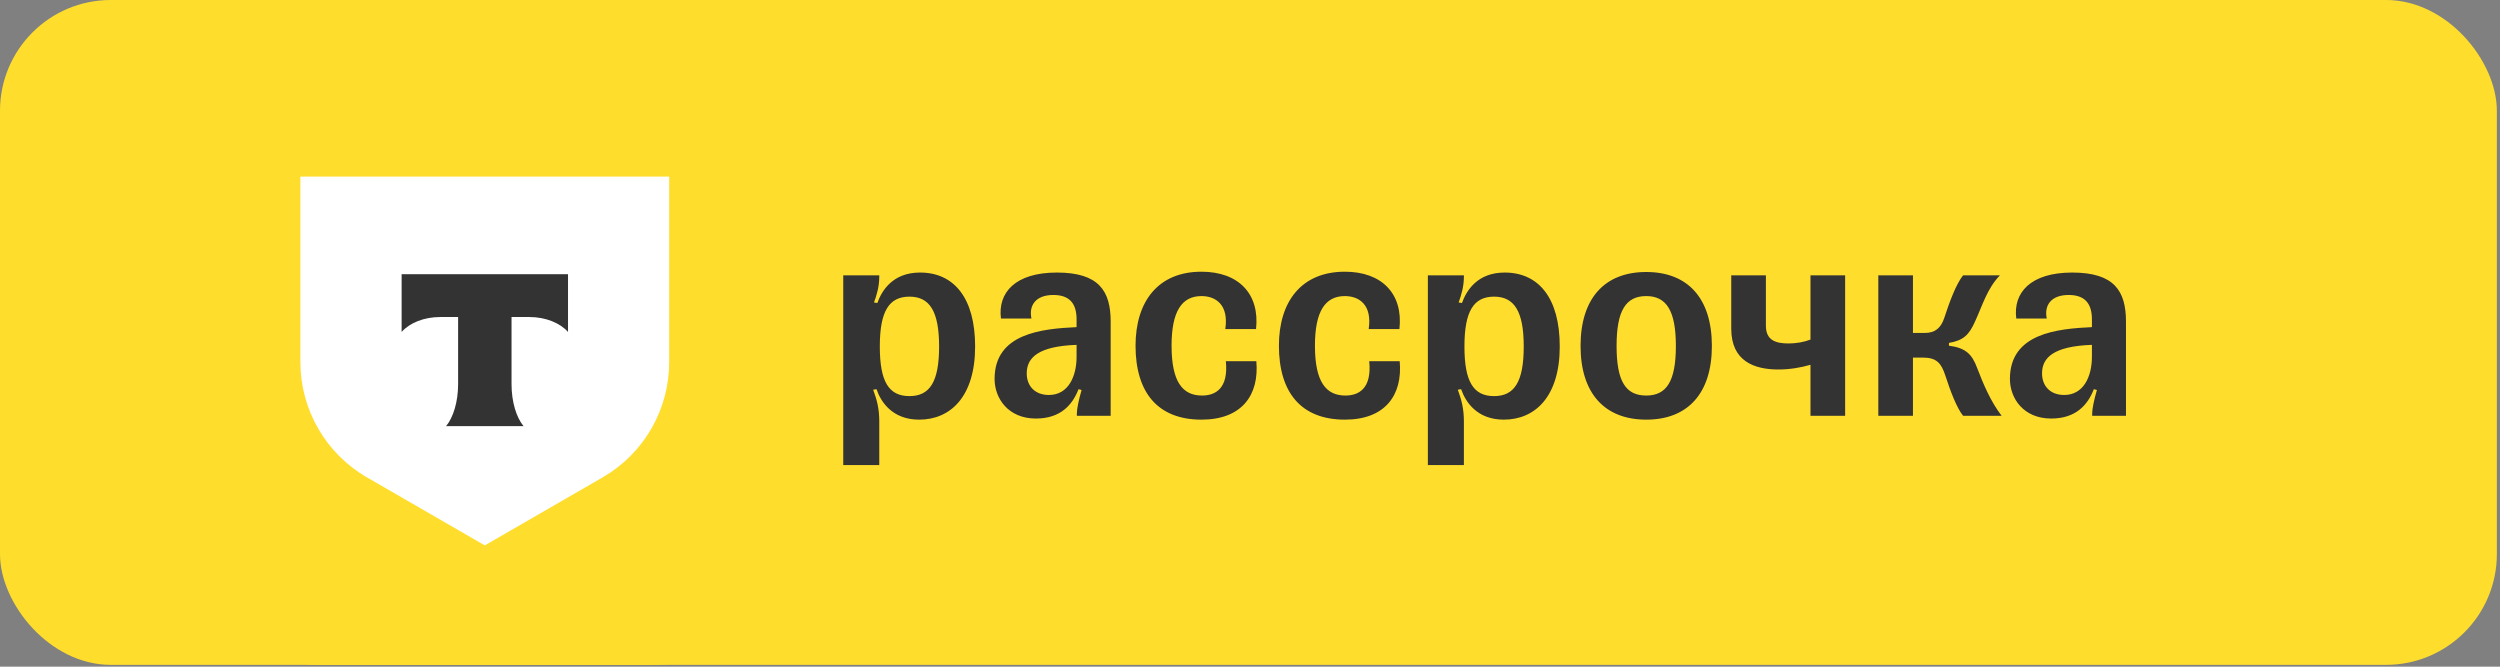
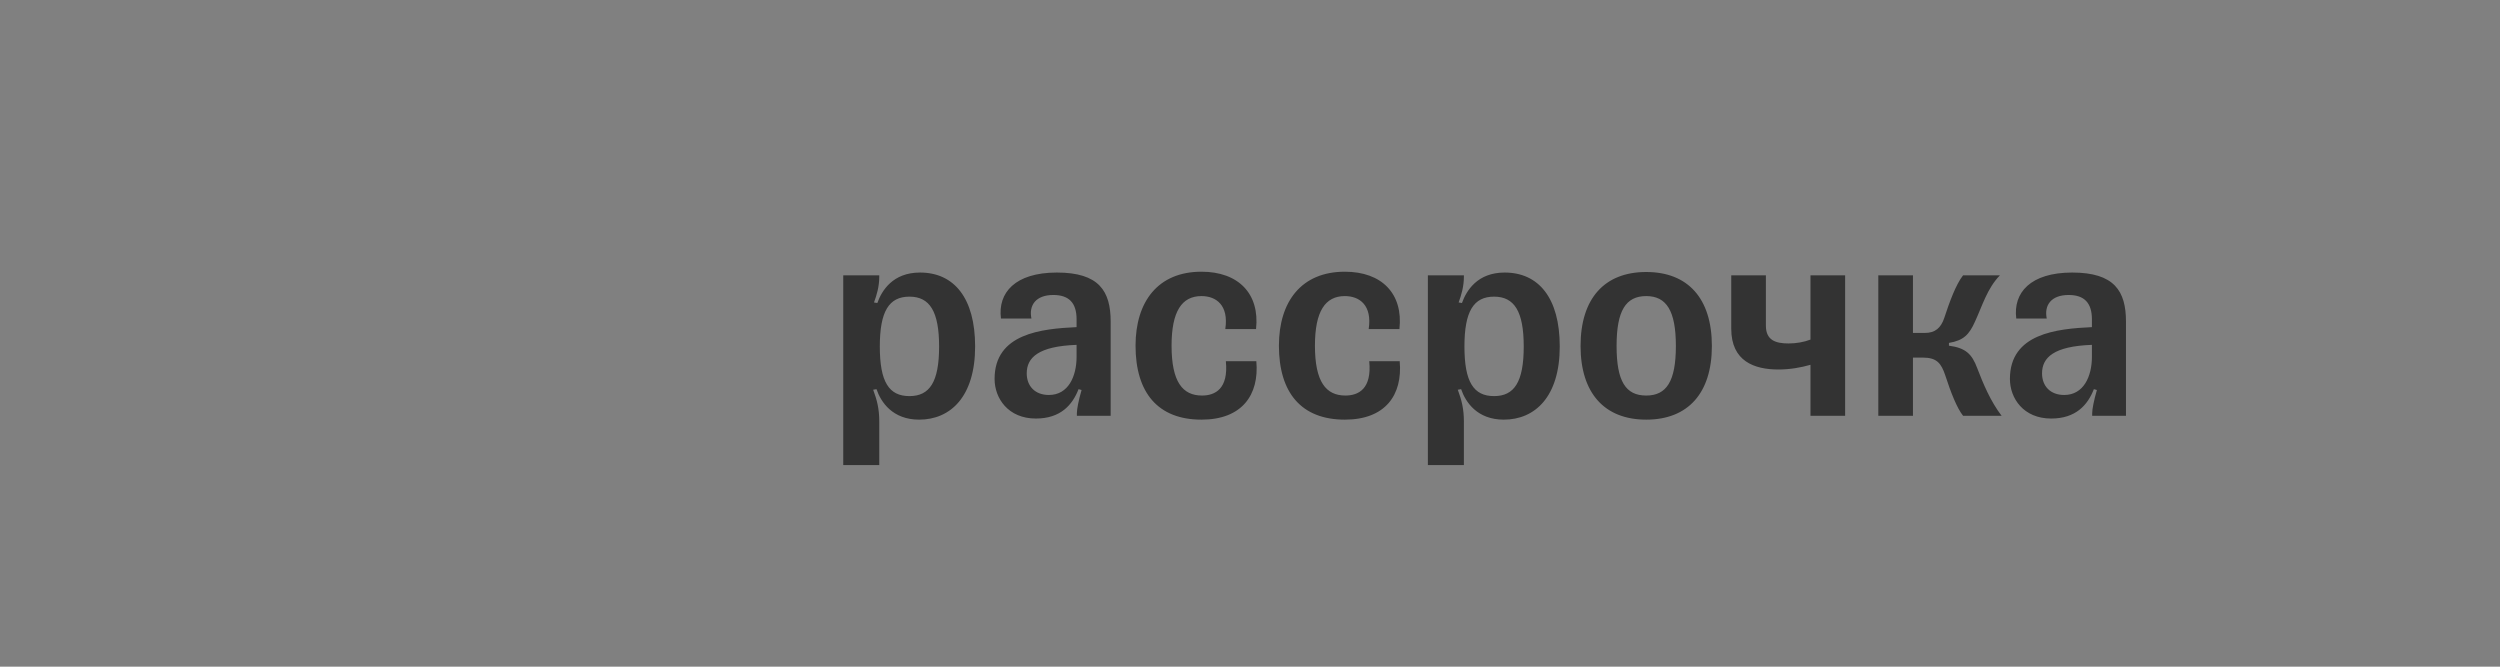
<svg xmlns="http://www.w3.org/2000/svg" width="120" height="32" viewBox="0 0 120 32" fill="none">
  <rect x="0" y="0" width="120" height="32" fill="#808080" stroke="none" />
-   <rect width="119.849" height="31.913" rx="5.319" fill="#FFDD2D" />
-   <rect x="7.313" width="31.913" height="31.913" rx="7.978" fill="#FFDD2D" />
-   <path d="M14.419 8.477H32.121V17.382C32.121 19.663 30.903 21.774 28.927 22.913L23.27 26.179L17.612 22.913C15.637 21.771 14.419 19.663 14.419 17.382V8.477Z" fill="white" />
-   <path fill-rule="evenodd" clip-rule="evenodd" d="M19.278 13.163V15.933C19.657 15.504 20.345 15.217 21.134 15.217H21.989V18.436C21.989 19.291 21.755 20.042 21.411 20.455H25.131C24.788 20.042 24.554 19.294 24.554 18.439V15.217H25.409C26.195 15.217 26.886 15.507 27.265 15.933V13.163H19.278Z" fill="#333333" />
  <path d="M43.654 19.013C44.625 19.013 45.077 18.334 45.077 16.632C45.077 14.944 44.625 14.239 43.654 14.239C42.67 14.239 42.231 14.944 42.231 16.632C42.231 18.334 42.67 19.013 43.654 19.013ZM42.205 13.215V13.281C42.205 13.747 42.085 14.159 41.952 14.518L42.112 14.545C42.325 13.946 42.856 13.082 44.16 13.082C45.795 13.082 46.806 14.305 46.806 16.632C46.806 19.039 45.622 20.143 44.12 20.143C42.843 20.143 42.285 19.305 42.072 18.68L41.912 18.707C42.099 19.212 42.205 19.624 42.205 20.236V22.324H40.476V13.215H42.205ZM48.046 15.289C47.887 14.053 48.724 13.082 50.732 13.082C52.754 13.082 53.312 13.973 53.312 15.436V19.957H51.69V19.837C51.69 19.638 51.77 19.225 51.916 18.72L51.77 18.68C51.477 19.438 50.905 20.09 49.722 20.09C48.392 20.09 47.74 19.119 47.74 18.188C47.74 16.008 49.988 15.781 51.676 15.702V15.329C51.676 14.531 51.304 14.159 50.559 14.159C49.722 14.159 49.376 14.651 49.509 15.289H48.046ZM50.347 18.959C51.278 18.959 51.676 18.069 51.676 17.124V16.553C49.841 16.619 49.283 17.164 49.283 17.922C49.283 18.534 49.682 18.959 50.347 18.959ZM60.304 17.337C60.45 18.959 59.612 20.143 57.671 20.143C55.583 20.143 54.506 18.853 54.506 16.593C54.506 14.478 55.583 13.042 57.671 13.042C59.439 13.042 60.476 14.093 60.29 15.795H58.814C58.987 14.651 58.376 14.212 57.671 14.212C56.727 14.212 56.235 14.944 56.235 16.593C56.235 18.334 56.767 18.986 57.697 18.986C58.322 18.986 58.974 18.667 58.841 17.337H60.304ZM67.186 17.337C67.332 18.959 66.495 20.143 64.553 20.143C62.465 20.143 61.388 18.853 61.388 16.593C61.388 14.478 62.465 13.042 64.553 13.042C66.322 13.042 67.359 14.093 67.173 15.795H65.697C65.87 14.651 65.258 14.212 64.553 14.212C63.609 14.212 63.117 14.944 63.117 16.593C63.117 18.334 63.649 18.986 64.58 18.986C65.205 18.986 65.856 18.667 65.723 17.337H67.186ZM71.716 19.013C72.687 19.013 73.139 18.334 73.139 16.632C73.139 14.944 72.687 14.239 71.716 14.239C70.732 14.239 70.293 14.944 70.293 16.632C70.293 18.334 70.732 19.013 71.716 19.013ZM70.267 13.215V13.281C70.267 13.747 70.147 14.159 70.014 14.518L70.174 14.545C70.387 13.946 70.918 13.082 72.222 13.082C73.857 13.082 74.868 14.305 74.868 16.632C74.868 19.039 73.684 20.143 72.182 20.143C70.905 20.143 70.347 19.305 70.134 18.68L69.974 18.707C70.16 19.212 70.267 19.624 70.267 20.236V22.324H68.538V13.215H70.267ZM79.019 20.143C77.011 20.143 75.867 18.866 75.867 16.606C75.867 14.332 77.011 13.056 79.019 13.056C81.027 13.056 82.17 14.332 82.17 16.606C82.17 18.866 81.027 20.143 79.019 20.143ZM79.019 18.986C79.99 18.986 80.442 18.308 80.442 16.606C80.442 14.917 79.99 14.212 79.019 14.212C78.035 14.212 77.596 14.917 77.596 16.606C77.596 18.308 78.035 18.986 79.019 18.986ZM86.903 13.215H88.566V19.957H86.903V17.51C86.451 17.643 85.906 17.736 85.361 17.736C84.204 17.736 83.1 17.337 83.1 15.781V13.215H84.763V15.635C84.763 16.34 85.241 16.486 85.853 16.486C86.212 16.486 86.597 16.42 86.903 16.3V13.215ZM91.822 19.957H90.159V13.215H91.822V15.981H92.393C92.885 15.981 93.165 15.742 93.324 15.263C93.577 14.492 93.883 13.654 94.228 13.215H95.997C95.385 13.84 95.146 14.691 94.8 15.436C94.521 16.061 94.255 16.34 93.55 16.46V16.593C94.348 16.699 94.654 16.991 94.906 17.67C95.186 18.401 95.545 19.265 96.077 19.957H94.228C93.936 19.598 93.63 18.813 93.377 18.029C93.178 17.43 92.965 17.164 92.287 17.164H91.822V19.957ZM96.781 15.289C96.622 14.053 97.46 13.082 99.467 13.082C101.489 13.082 102.047 13.973 102.047 15.436V19.957H100.425V19.837C100.425 19.638 100.505 19.225 100.651 18.72L100.505 18.68C100.212 19.438 99.64 20.09 98.457 20.09C97.127 20.09 96.476 19.119 96.476 18.188C96.476 16.008 98.723 15.781 100.412 15.702V15.329C100.412 14.531 100.039 14.159 99.295 14.159C98.457 14.159 98.111 14.651 98.244 15.289H96.781ZM99.082 18.959C100.013 18.959 100.412 18.069 100.412 17.124V16.553C98.576 16.619 98.018 17.164 98.018 17.922C98.018 18.534 98.417 18.959 99.082 18.959Z" fill="#333333" />
</svg>